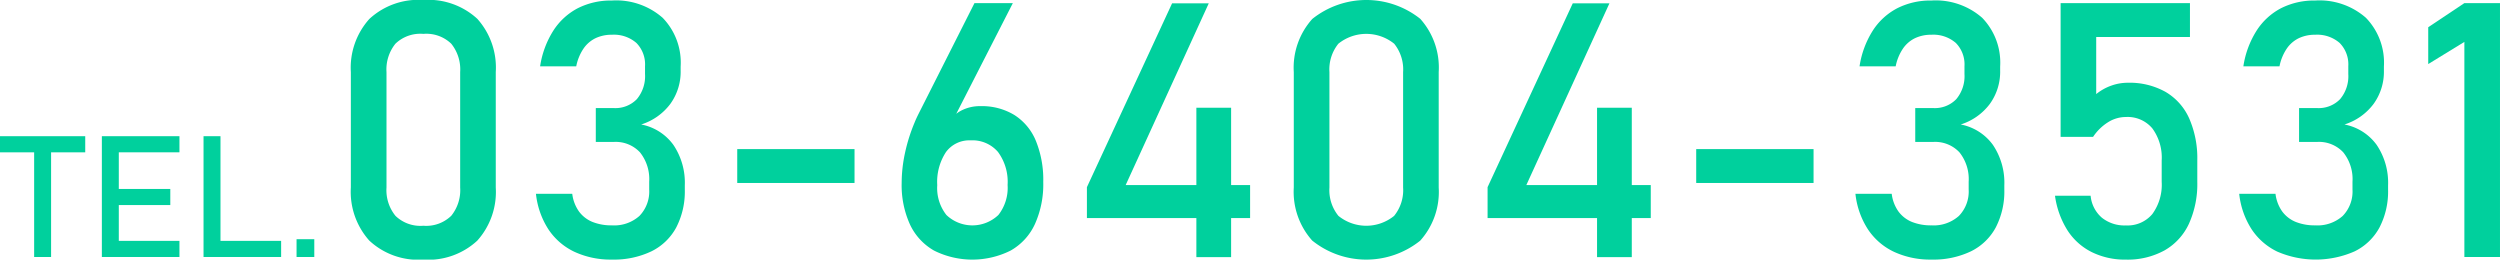
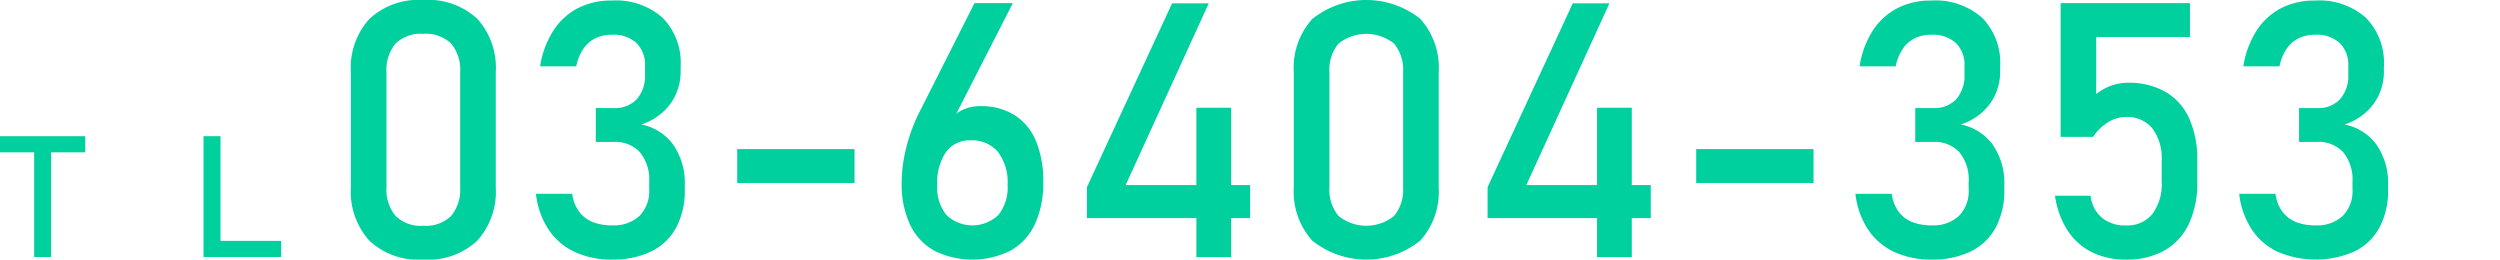
<svg xmlns="http://www.w3.org/2000/svg" width="241.101" height="25.037" viewBox="0 0 241.101 25.037">
  <defs>
    <style>.a{fill:#00d09d;}</style>
  </defs>
  <path class="a" d="M0,13.135H8.22v1.554H0Zm3.293.953H4.927v10.7H3.293Z" />
-   <path class="a" d="M9.823,13.135h1.634V24.784H9.823Zm.793,0h6.69v1.554h-6.69Zm0,5.088h5.808v1.553H10.616Zm0,5.006h6.69v1.555h-6.69Z" />
  <path class="a" d="M19.629,13.135h1.635V24.784H19.629Zm.817,10.094h6.666v1.555H20.446Z" />
-   <path class="a" d="M28.6,23.069H30.31v1.715H28.6Z" />
  <path class="a" d="M35.613,23.2a7.052,7.052,0,0,1-1.777-5.118V6.954a7.028,7.028,0,0,1,1.786-5.127A6.948,6.948,0,0,1,40.824,0a6.965,6.965,0,0,1,5.211,1.818,7.043,7.043,0,0,1,1.777,5.136V18.083a7.032,7.032,0,0,1-1.785,5.127,6.952,6.952,0,0,1-5.2,1.827A6.925,6.925,0,0,1,35.613,23.2Zm7.9-2.382a3.93,3.93,0,0,0,.866-2.736V6.954a3.95,3.95,0,0,0-.858-2.736,3.46,3.46,0,0,0-2.694-.951,3.46,3.46,0,0,0-2.694.951,3.95,3.95,0,0,0-.859,2.736V18.083a3.92,3.92,0,0,0,.868,2.736,3.461,3.461,0,0,0,2.685.952A3.466,3.466,0,0,0,43.51,20.819Z" />
  <path class="a" d="M55.405,24.287a6.162,6.162,0,0,1-2.517-2.172,7.815,7.815,0,0,1-1.2-3.426h3.5a3.691,3.691,0,0,0,.657,1.717,3.038,3.038,0,0,0,1.3,1,4.925,4.925,0,0,0,1.878.328,3.647,3.647,0,0,0,2.643-.909,3.384,3.384,0,0,0,.943-2.558v-.742a4.129,4.129,0,0,0-.892-2.837,3.206,3.206,0,0,0-2.526-1H57.459V10.422h1.734a2.872,2.872,0,0,0,2.223-.859,3.447,3.447,0,0,0,.791-2.424V6.381a2.943,2.943,0,0,0-.833-2.239,3.3,3.3,0,0,0-2.366-.791,3.6,3.6,0,0,0-1.566.328,2.989,2.989,0,0,0-1.17,1.01,4.618,4.618,0,0,0-.7,1.709H52.088a8.9,8.9,0,0,1,1.271-3.435A6.223,6.223,0,0,1,55.725.791a7.049,7.049,0,0,1,3.283-.74,6.785,6.785,0,0,1,4.9,1.667,6.211,6.211,0,0,1,1.734,4.7v.4a5.284,5.284,0,0,1-.994,3.2,5.606,5.606,0,0,1-2.812,1.987,4.981,4.981,0,0,1,3.107,1.97,6.522,6.522,0,0,1,1.1,3.906v.4a7.534,7.534,0,0,1-.825,3.653,5.445,5.445,0,0,1-2.4,2.307,8.374,8.374,0,0,1-3.8.792A8.286,8.286,0,0,1,55.405,24.287Z" />
  <path class="a" d="M82.411,14.379v3.267H71.1V14.379Z" />
  <path class="a" d="M90.089,24.17a5.633,5.633,0,0,1-2.332-2.525,9.147,9.147,0,0,1-.8-4v-.018a13.737,13.737,0,0,1,.319-2.862,16.54,16.54,0,0,1,.927-2.947c.067-.168.14-.334.218-.5s.158-.323.236-.48L93.979.3h3.7L91.436,12.51l.017-.607a2.946,2.946,0,0,1,1.229-1.228,3.9,3.9,0,0,1,1.886-.438,6,6,0,0,1,3.266.859,5.357,5.357,0,0,1,2.071,2.5,9.958,9.958,0,0,1,.707,3.948v.018a9.336,9.336,0,0,1-.8,4.04,5.628,5.628,0,0,1-2.34,2.559,8.254,8.254,0,0,1-7.383.009Zm6.2-3.443a4.237,4.237,0,0,0,.885-2.879V17.83a4.851,4.851,0,0,0-.927-3.174,3.236,3.236,0,0,0-2.643-1.119,2.788,2.788,0,0,0-2.374,1.128,5.238,5.238,0,0,0-.842,3.183v.016a4.2,4.2,0,0,0,.884,2.87,3.632,3.632,0,0,0,5.017-.007Z" />
  <path class="a" d="M104.822,18.05,113.038.32h3.536L108.56,17.848h12v3.181H104.822Zm10.556-7.661h3.351V24.8h-3.351Z" />
  <path class="a" d="M126.55,23.2a7.052,7.052,0,0,1-1.777-5.118V6.954a7.028,7.028,0,0,1,1.786-5.127,8.348,8.348,0,0,1,10.413-.009,7.043,7.043,0,0,1,1.777,5.136V18.083a7.032,7.032,0,0,1-1.785,5.127A8.318,8.318,0,0,1,126.55,23.2Zm7.9-2.382a3.93,3.93,0,0,0,.866-2.736V6.954a3.95,3.95,0,0,0-.858-2.736,4.291,4.291,0,0,0-5.388,0,3.95,3.95,0,0,0-.859,2.736V18.083a3.92,3.92,0,0,0,.868,2.736,4.264,4.264,0,0,0,5.371,0Z" />
  <path class="a" d="M143.463,18.05,151.679.32h3.536L147.2,17.848h12v3.181H143.463Zm10.557-7.661h3.35V24.8h-3.35Z" />
  <path class="a" d="M174.9,14.379v3.267H163.583V14.379Z" />
  <path class="a" d="M182.66,24.287a6.162,6.162,0,0,1-2.517-2.172,7.828,7.828,0,0,1-1.205-3.426h3.5a3.691,3.691,0,0,0,.657,1.717,3.038,3.038,0,0,0,1.3,1,4.925,4.925,0,0,0,1.878.328,3.649,3.649,0,0,0,2.643-.909,3.384,3.384,0,0,0,.943-2.558v-.742a4.129,4.129,0,0,0-.892-2.837,3.208,3.208,0,0,0-2.526-1h-1.734V10.422h1.734a2.868,2.868,0,0,0,2.222-.859,3.443,3.443,0,0,0,.792-2.424V6.381a2.94,2.94,0,0,0-.834-2.239,3.3,3.3,0,0,0-2.365-.791,3.6,3.6,0,0,0-1.566.328,2.989,2.989,0,0,0-1.17,1.01,4.618,4.618,0,0,0-.7,1.709h-3.485a8.9,8.9,0,0,1,1.271-3.435A6.22,6.22,0,0,1,182.979.791a7.056,7.056,0,0,1,3.284-.74,6.785,6.785,0,0,1,4.9,1.667,6.211,6.211,0,0,1,1.733,4.7v.4a5.289,5.289,0,0,1-.993,3.2,5.606,5.606,0,0,1-2.812,1.987,4.984,4.984,0,0,1,3.107,1.97,6.522,6.522,0,0,1,1.1,3.906v.4a7.546,7.546,0,0,1-.825,3.653,5.445,5.445,0,0,1-2.4,2.307,8.374,8.374,0,0,1-3.8.792A8.286,8.286,0,0,1,182.66,24.287Z" />
  <path class="a" d="M201.728,24.312a5.929,5.929,0,0,1-2.341-2.1,8.368,8.368,0,0,1-1.2-3.316v-.018h3.435v.018a3.182,3.182,0,0,0,1.078,2.095,3.488,3.488,0,0,0,2.323.749,3.108,3.108,0,0,0,2.551-1.1,4.792,4.792,0,0,0,.9-3.107V15.474a4.759,4.759,0,0,0-.9-3.09,3.106,3.106,0,0,0-2.551-1.1,3.239,3.239,0,0,0-1.717.5,4.8,4.8,0,0,0-1.448,1.414h-3.132V.3H211.2V3.569h-9.041V9.075a4.875,4.875,0,0,1,1.431-.808,4.716,4.716,0,0,1,1.617-.287,7.1,7.1,0,0,1,3.628.876,5.608,5.608,0,0,1,2.29,2.559,9.573,9.573,0,0,1,.783,4.059v2.053a9.3,9.3,0,0,1-.809,4.058,5.713,5.713,0,0,1-2.357,2.567,7.382,7.382,0,0,1-3.721.885A7.218,7.218,0,0,1,201.728,24.312Z" />
  <path class="a" d="M219.667,24.287a6.175,6.175,0,0,1-2.517-2.172,7.84,7.84,0,0,1-1.2-3.426h3.5a3.7,3.7,0,0,0,.656,1.717,3.046,3.046,0,0,0,1.305,1,4.921,4.921,0,0,0,1.878.328,3.649,3.649,0,0,0,2.643-.909,3.384,3.384,0,0,0,.943-2.558v-.742a4.125,4.125,0,0,0-.893-2.837,3.205,3.205,0,0,0-2.525-1h-1.734V10.422h1.734a2.869,2.869,0,0,0,2.222-.859,3.443,3.443,0,0,0,.792-2.424V6.381a2.94,2.94,0,0,0-.834-2.239,3.3,3.3,0,0,0-2.365-.791,3.6,3.6,0,0,0-1.566.328,2.982,2.982,0,0,0-1.17,1.01,4.6,4.6,0,0,0-.7,1.709h-3.485a8.9,8.9,0,0,1,1.271-3.435A6.22,6.22,0,0,1,219.987.791a7.053,7.053,0,0,1,3.284-.74,6.78,6.78,0,0,1,4.9,1.667,6.208,6.208,0,0,1,1.734,4.7v.4a5.289,5.289,0,0,1-.993,3.2,5.606,5.606,0,0,1-2.812,1.987,4.984,4.984,0,0,1,3.107,1.97,6.522,6.522,0,0,1,1.1,3.906v.4a7.534,7.534,0,0,1-.826,3.653,5.435,5.435,0,0,1-2.4,2.307,9.305,9.305,0,0,1-7.417.042Z" />
-   <path class="a" d="M241.1,24.784h-3.435V4.041l-3.485,2.138V2.627L237.666.3H241.1Z" />
</svg>